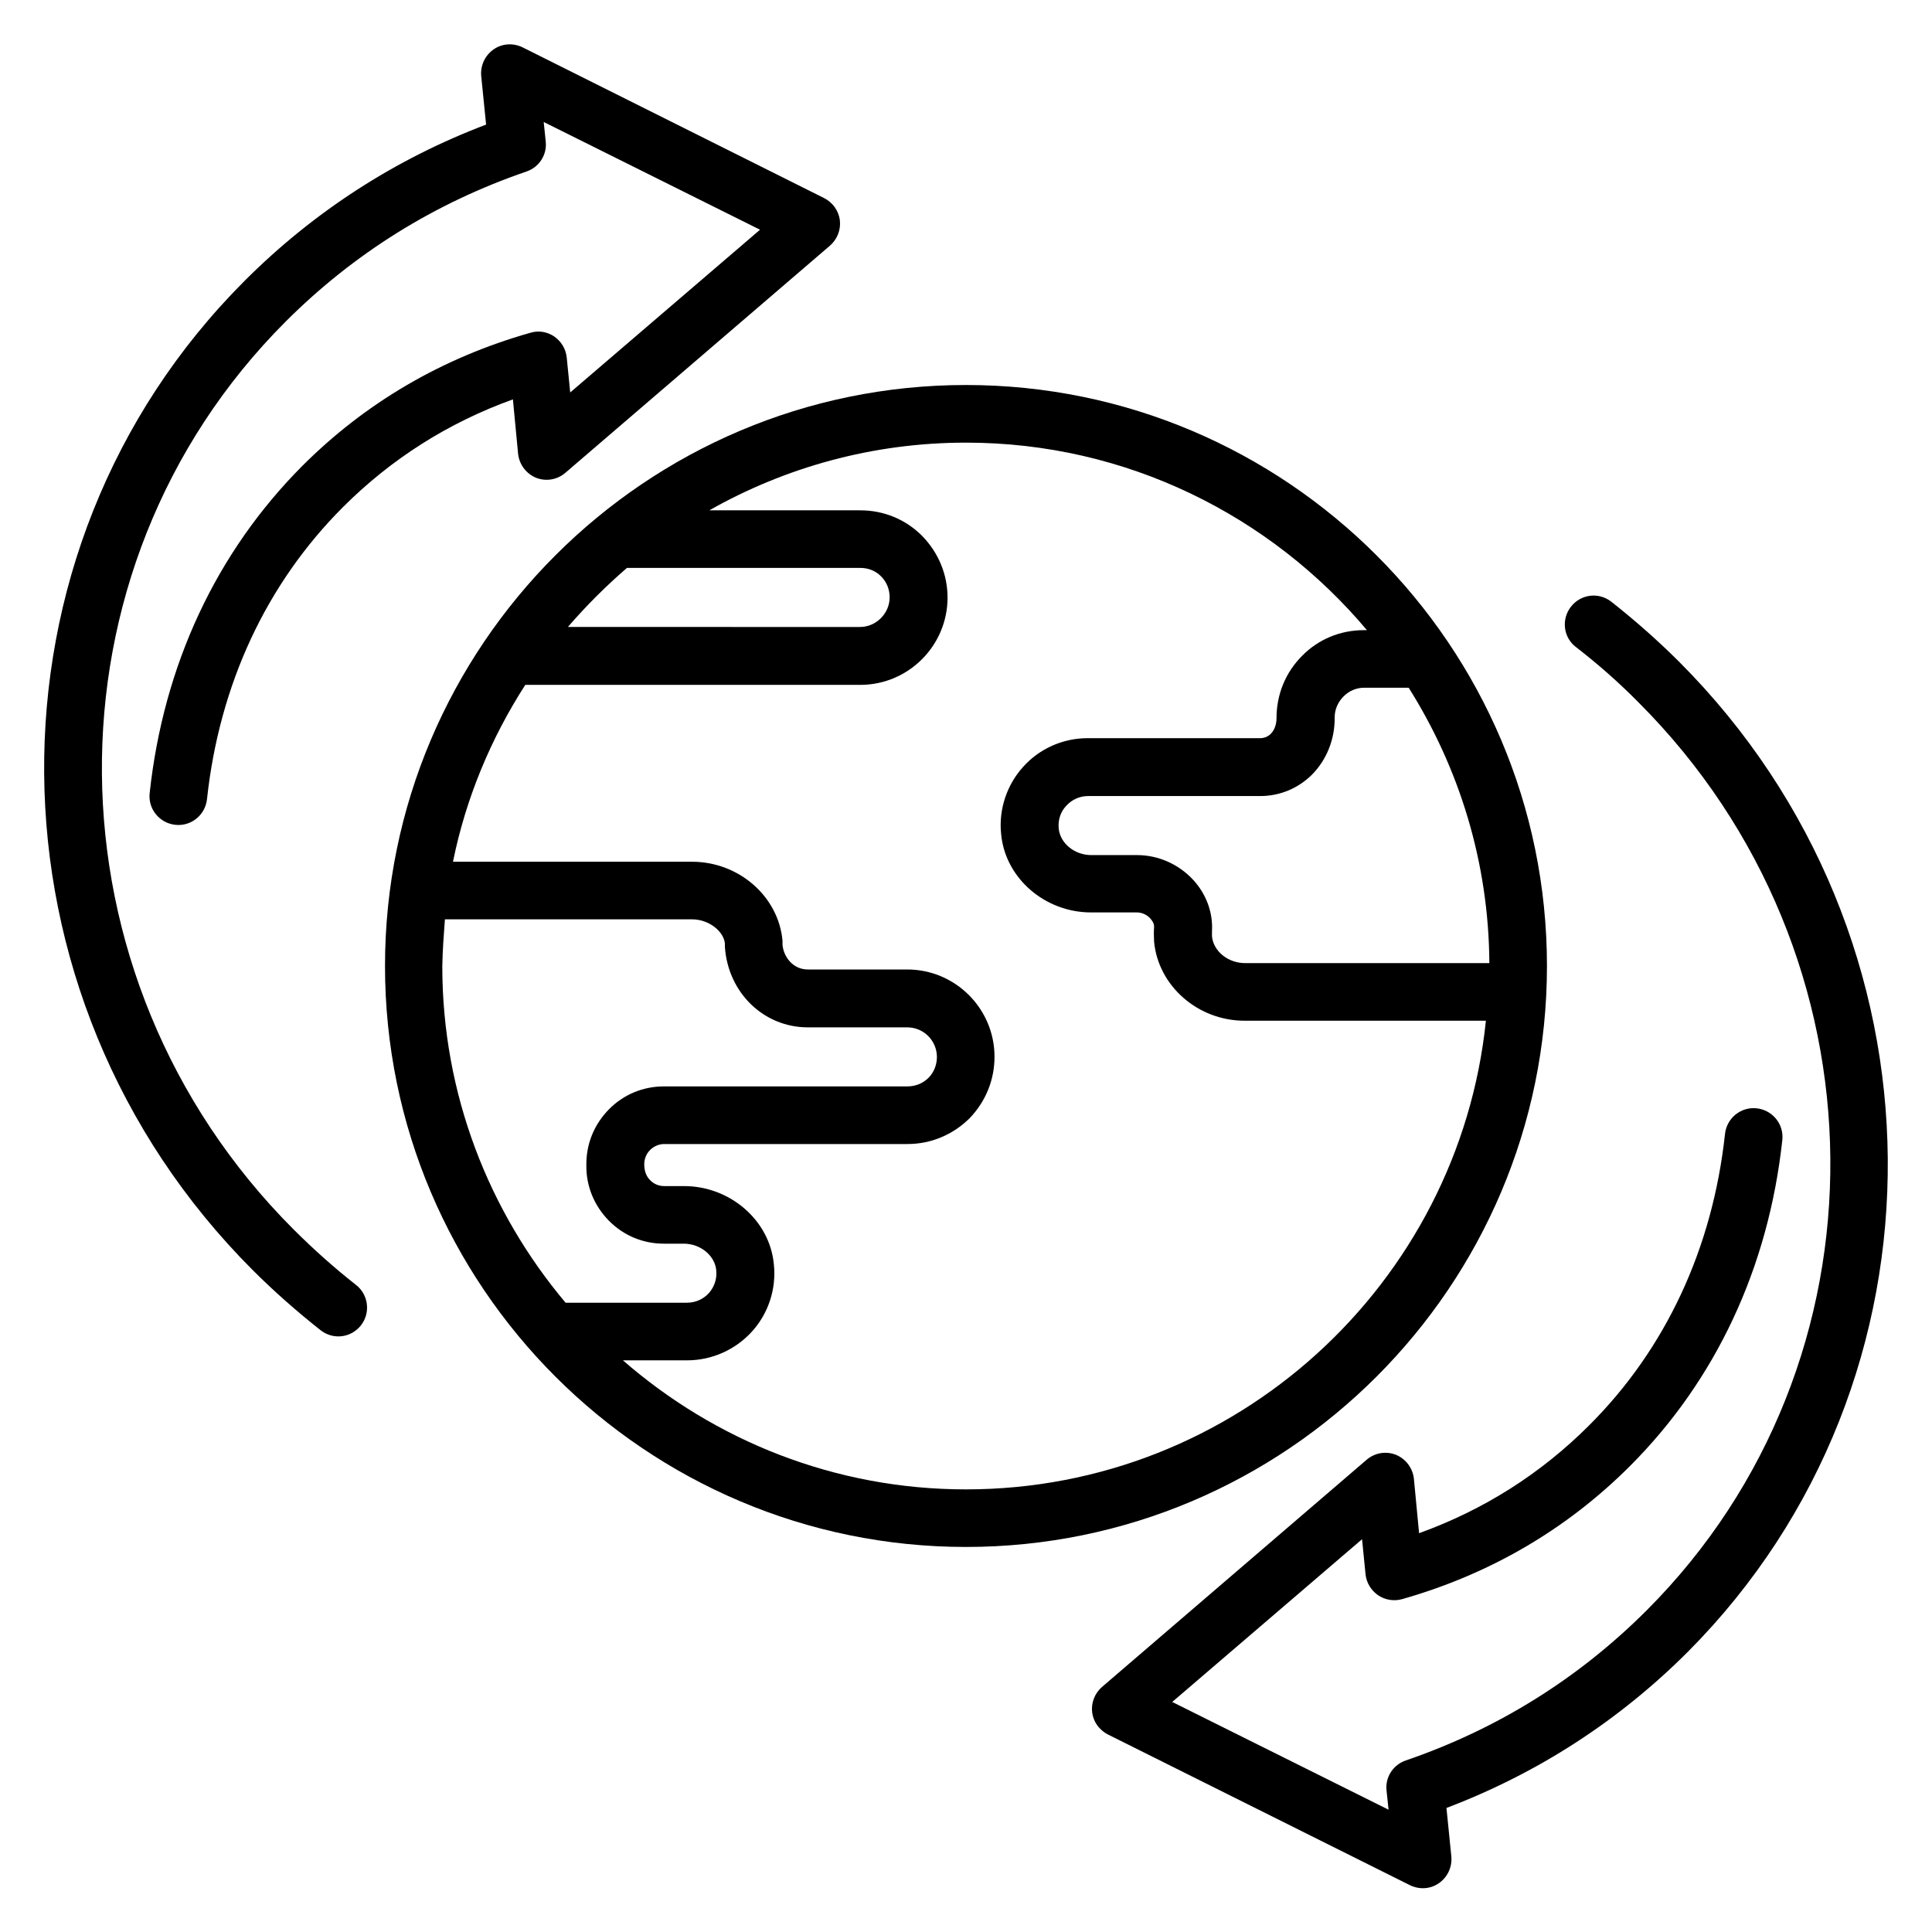
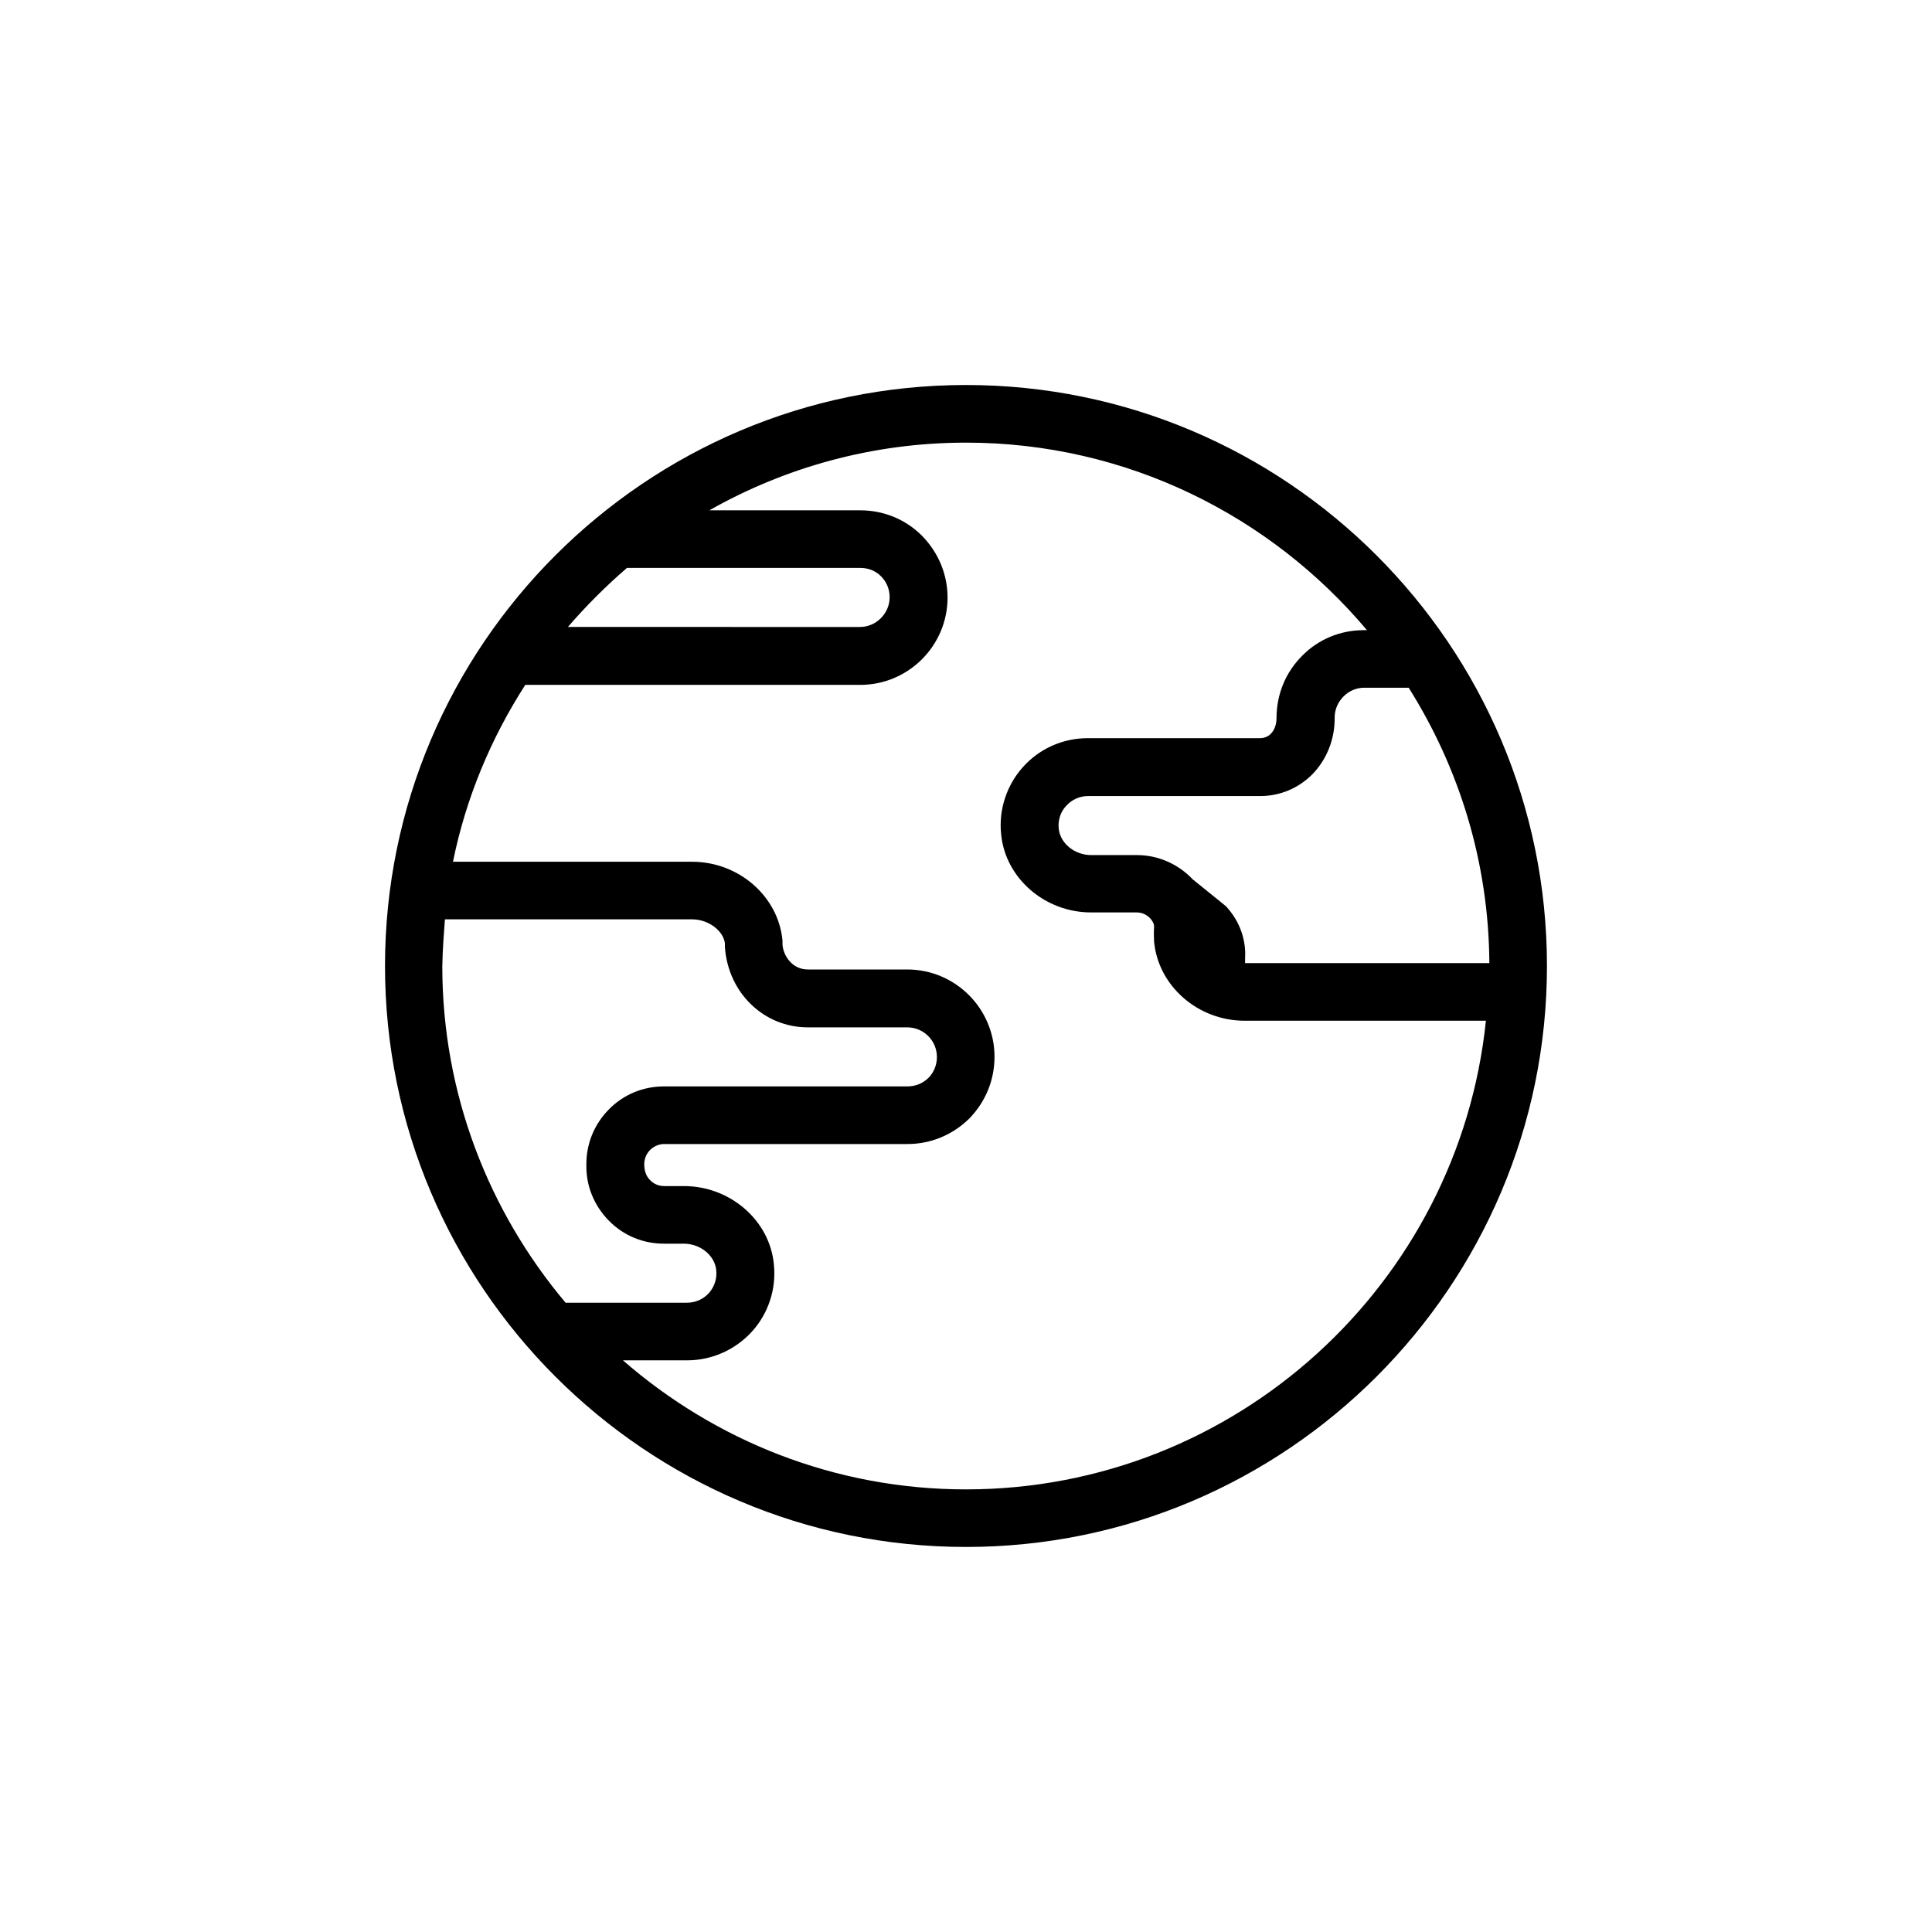
<svg xmlns="http://www.w3.org/2000/svg" fill="#000000" width="800px" height="800px" version="1.1" viewBox="144 144 512 512">
  <g>
-     <path d="m553.96 400c0-84.883-69.082-153.97-153.97-153.97-84.883 0-153.96 69.082-153.96 153.97 0 84.883 69.082 153.96 153.97 153.96 84.883 0 153.96-69.082 153.96-153.96zm-93.891-22.977c-3.816-4.047-9.16-6.414-14.734-6.414h-12.137c-4.426 0-8.246-3.129-8.625-7.023-0.23-2.215 0.457-4.426 1.984-6.031 1.527-1.68 3.586-2.594 5.801-2.594h45.648c5.191 0 10.078-2.062 13.742-5.727 3.816-3.894 6.031-9.312 5.953-15.113 0-2.062 0.84-4.047 2.367-5.574 1.449-1.449 3.359-2.289 5.418-2.289h11.832c13.359 21.223 21.223 46.184 21.375 72.977h-64.73c-4.504 0-8.398-3.129-8.777-7.098v-1.297c0.301-5.039-1.531-10-5.117-13.816zm-149.92-82.52h61.832c2.137 0 4.047 0.762 5.496 2.215 1.527 1.527 2.289 3.512 2.289 5.574 0 4.273-3.586 7.863-7.863 7.863l-77.402-0.004c4.809-5.574 10.074-10.84 15.648-15.648zm-48.242 93.129h65.496c4.504 0 8.398 3.207 8.703 6.414v0.918c0.84 12.137 10.305 21.297 21.984 21.297h26.336c4.352 0 7.863 3.512 7.863 7.863 0 2.137-0.84 4.121-2.215 5.496-1.527 1.527-3.512 2.289-5.648 2.289h-64.504c-5.496 0-10.688 2.137-14.578 6.106-3.894 3.969-6.031 9.16-5.953 14.809-0.078 5.496 2.062 10.688 5.953 14.656 3.894 3.969 9.082 6.106 14.578 6.106h5.266c4.426 0 8.246 3.129 8.625 7.023 0.23 2.215-0.457 4.352-1.91 6.031-1.527 1.68-3.586 2.594-5.879 2.594h-32.137c-20.305-24.121-32.672-55.266-32.672-89.16 0.078-4.273 0.387-8.395 0.691-12.441zm138.09 151.07c-34.809 0-66.562-12.977-90.914-34.199h17.023c6.566 0 12.824-2.824 17.176-7.633 4.352-4.809 6.488-11.297 5.801-17.785-1.07-11.68-11.602-20.762-23.816-20.762h-5.266c-1.375 0-2.75-0.535-3.742-1.602-0.992-0.992-1.527-2.367-1.527-4.199 0-1.375 0.535-2.75 1.527-3.742 0.992-0.992 2.367-1.602 3.742-1.602h64.504c6.106 0 11.91-2.367 16.41-6.793 4.273-4.426 6.641-10.152 6.641-16.336 0-12.746-10.383-23.129-23.129-23.129h-26.336c-4.121 0-6.488-3.586-6.719-6.566v-1.07c-1.07-11.754-11.602-20.914-23.969-20.914h-63.359c3.434-16.945 10.078-32.746 19.16-46.871h88.777c12.746 0 23.129-10.383 23.129-23.129 0-6.184-2.441-11.984-6.793-16.41-4.352-4.352-10.152-6.719-16.336-6.719h-40c20.074-11.375 43.281-17.938 68.016-17.938 42.594 0 80.762 19.391 106.26 49.695h-0.84c-6.258 0-12.062 2.441-16.336 6.793-4.352 4.352-6.793 10.152-6.793 16.566 0 1.602-0.535 3.129-1.527 4.121-0.762 0.762-1.754 1.145-2.902 1.145h-45.648c-6.488 0-12.746 2.75-17.098 7.633-4.352 4.809-6.488 11.375-5.801 17.785 1.07 11.68 11.602 20.762 23.816 20.762h12.137c1.375 0 2.672 0.609 3.586 1.602 0.457 0.535 1.07 1.375 0.992 2.289-0.078 1.145-0.078 2.441 0 3.816 1.07 11.754 11.602 20.992 23.969 20.992h63.969c-7.176 69.695-66.258 124.2-137.78 124.2z" />
-     <path d="m221.83 469.84c-66.945-66.945-67.863-174.88-2.137-240.61 18.09-18.09 39.543-31.449 63.816-39.77 3.359-1.145 5.496-4.426 5.113-7.938l-0.535-5.195 57.328 28.551-50.305 43.129-0.918-9.238c-0.23-2.289-1.449-4.273-3.281-5.574-1.91-1.297-4.199-1.68-6.414-0.992-23.359 6.641-43.664 18.551-60.379 35.266-22.82 22.906-36.793 52.828-40.457 86.723-0.457 4.195 2.598 7.938 6.797 8.395 4.199 0.457 7.938-2.594 8.398-6.793 3.281-30.383 15.727-57.098 36.031-77.402 12.746-12.746 27.863-22.367 45.039-28.551l1.375 14.426c0.305 2.824 2.137 5.266 4.734 6.336 2.672 1.07 5.648 0.535 7.785-1.297l70.152-60.227c1.91-1.68 2.902-4.199 2.594-6.719-0.305-2.519-1.91-4.734-4.199-5.879l-79.852-39.922c-2.519-1.223-5.418-1.07-7.711 0.535-2.289 1.602-3.512 4.273-3.281 7.023l1.297 12.902c-24.121 9.16-45.648 23.055-63.969 41.375-71.68 71.68-70.762 189.31 2.137 262.21 5.727 5.727 11.832 11.07 18.016 15.953 3.359 2.594 8.09 1.984 10.688-1.375 2.594-3.359 1.91-8.168-1.375-10.688-5.648-4.43-11.219-9.391-16.488-14.66z" />
-     <path d="m589 319.39c-5.727-5.727-11.832-11.07-18.016-15.953-3.359-2.594-8.09-1.984-10.688 1.375-2.594 3.359-1.984 8.168 1.375 10.688 5.727 4.426 11.297 9.312 16.566 14.656 66.945 66.945 67.863 174.88 2.137 240.61-18.09 18.09-39.543 31.449-63.816 39.77-3.359 1.145-5.496 4.426-5.113 7.938l0.535 5.113-57.328-28.551 50.305-43.129 0.918 9.238c0.23 2.289 1.449 4.273 3.281 5.574 1.91 1.297 4.199 1.68 6.414 1.07 23.359-6.641 43.664-18.551 60.379-35.266 22.746-22.746 36.719-52.594 40.383-86.41 0.457-4.199-2.594-7.938-6.793-8.398-4.199-0.457-7.938 2.594-8.398 6.793-3.281 30.305-15.727 57.023-36.031 77.25-12.746 12.746-27.863 22.367-45.039 28.551l-1.375-14.426c-0.305-2.824-2.137-5.266-4.734-6.336-2.672-1.07-5.648-0.535-7.785 1.297l-70.152 60.227c-1.91 1.68-2.902 4.199-2.594 6.719 0.23 1.68 0.992 3.281 2.215 4.426 0.609 0.609 1.223 1.07 1.984 1.449l80 39.922c2.519 1.223 5.418 1.07 7.711-0.535 2.289-1.602 3.512-4.273 3.281-7.023l-1.297-12.902c24.121-9.16 45.648-23.055 63.969-41.375 71.523-71.824 70.531-189.46-2.293-262.36z" />
+     <path d="m553.96 400c0-84.883-69.082-153.97-153.97-153.97-84.883 0-153.96 69.082-153.96 153.97 0 84.883 69.082 153.96 153.97 153.96 84.883 0 153.96-69.082 153.96-153.96zm-93.891-22.977c-3.816-4.047-9.16-6.414-14.734-6.414h-12.137c-4.426 0-8.246-3.129-8.625-7.023-0.23-2.215 0.457-4.426 1.984-6.031 1.527-1.68 3.586-2.594 5.801-2.594h45.648c5.191 0 10.078-2.062 13.742-5.727 3.816-3.894 6.031-9.312 5.953-15.113 0-2.062 0.84-4.047 2.367-5.574 1.449-1.449 3.359-2.289 5.418-2.289h11.832c13.359 21.223 21.223 46.184 21.375 72.977h-64.73v-1.297c0.301-5.039-1.531-10-5.117-13.816zm-149.92-82.52h61.832c2.137 0 4.047 0.762 5.496 2.215 1.527 1.527 2.289 3.512 2.289 5.574 0 4.273-3.586 7.863-7.863 7.863l-77.402-0.004c4.809-5.574 10.074-10.84 15.648-15.648zm-48.242 93.129h65.496c4.504 0 8.398 3.207 8.703 6.414v0.918c0.84 12.137 10.305 21.297 21.984 21.297h26.336c4.352 0 7.863 3.512 7.863 7.863 0 2.137-0.84 4.121-2.215 5.496-1.527 1.527-3.512 2.289-5.648 2.289h-64.504c-5.496 0-10.688 2.137-14.578 6.106-3.894 3.969-6.031 9.16-5.953 14.809-0.078 5.496 2.062 10.688 5.953 14.656 3.894 3.969 9.082 6.106 14.578 6.106h5.266c4.426 0 8.246 3.129 8.625 7.023 0.23 2.215-0.457 4.352-1.91 6.031-1.527 1.68-3.586 2.594-5.879 2.594h-32.137c-20.305-24.121-32.672-55.266-32.672-89.16 0.078-4.273 0.387-8.395 0.691-12.441zm138.09 151.07c-34.809 0-66.562-12.977-90.914-34.199h17.023c6.566 0 12.824-2.824 17.176-7.633 4.352-4.809 6.488-11.297 5.801-17.785-1.07-11.68-11.602-20.762-23.816-20.762h-5.266c-1.375 0-2.75-0.535-3.742-1.602-0.992-0.992-1.527-2.367-1.527-4.199 0-1.375 0.535-2.75 1.527-3.742 0.992-0.992 2.367-1.602 3.742-1.602h64.504c6.106 0 11.91-2.367 16.41-6.793 4.273-4.426 6.641-10.152 6.641-16.336 0-12.746-10.383-23.129-23.129-23.129h-26.336c-4.121 0-6.488-3.586-6.719-6.566v-1.07c-1.07-11.754-11.602-20.914-23.969-20.914h-63.359c3.434-16.945 10.078-32.746 19.16-46.871h88.777c12.746 0 23.129-10.383 23.129-23.129 0-6.184-2.441-11.984-6.793-16.41-4.352-4.352-10.152-6.719-16.336-6.719h-40c20.074-11.375 43.281-17.938 68.016-17.938 42.594 0 80.762 19.391 106.26 49.695h-0.84c-6.258 0-12.062 2.441-16.336 6.793-4.352 4.352-6.793 10.152-6.793 16.566 0 1.602-0.535 3.129-1.527 4.121-0.762 0.762-1.754 1.145-2.902 1.145h-45.648c-6.488 0-12.746 2.75-17.098 7.633-4.352 4.809-6.488 11.375-5.801 17.785 1.07 11.68 11.602 20.762 23.816 20.762h12.137c1.375 0 2.672 0.609 3.586 1.602 0.457 0.535 1.07 1.375 0.992 2.289-0.078 1.145-0.078 2.441 0 3.816 1.07 11.754 11.602 20.992 23.969 20.992h63.969c-7.176 69.695-66.258 124.2-137.78 124.2z" />
  </g>
</svg>